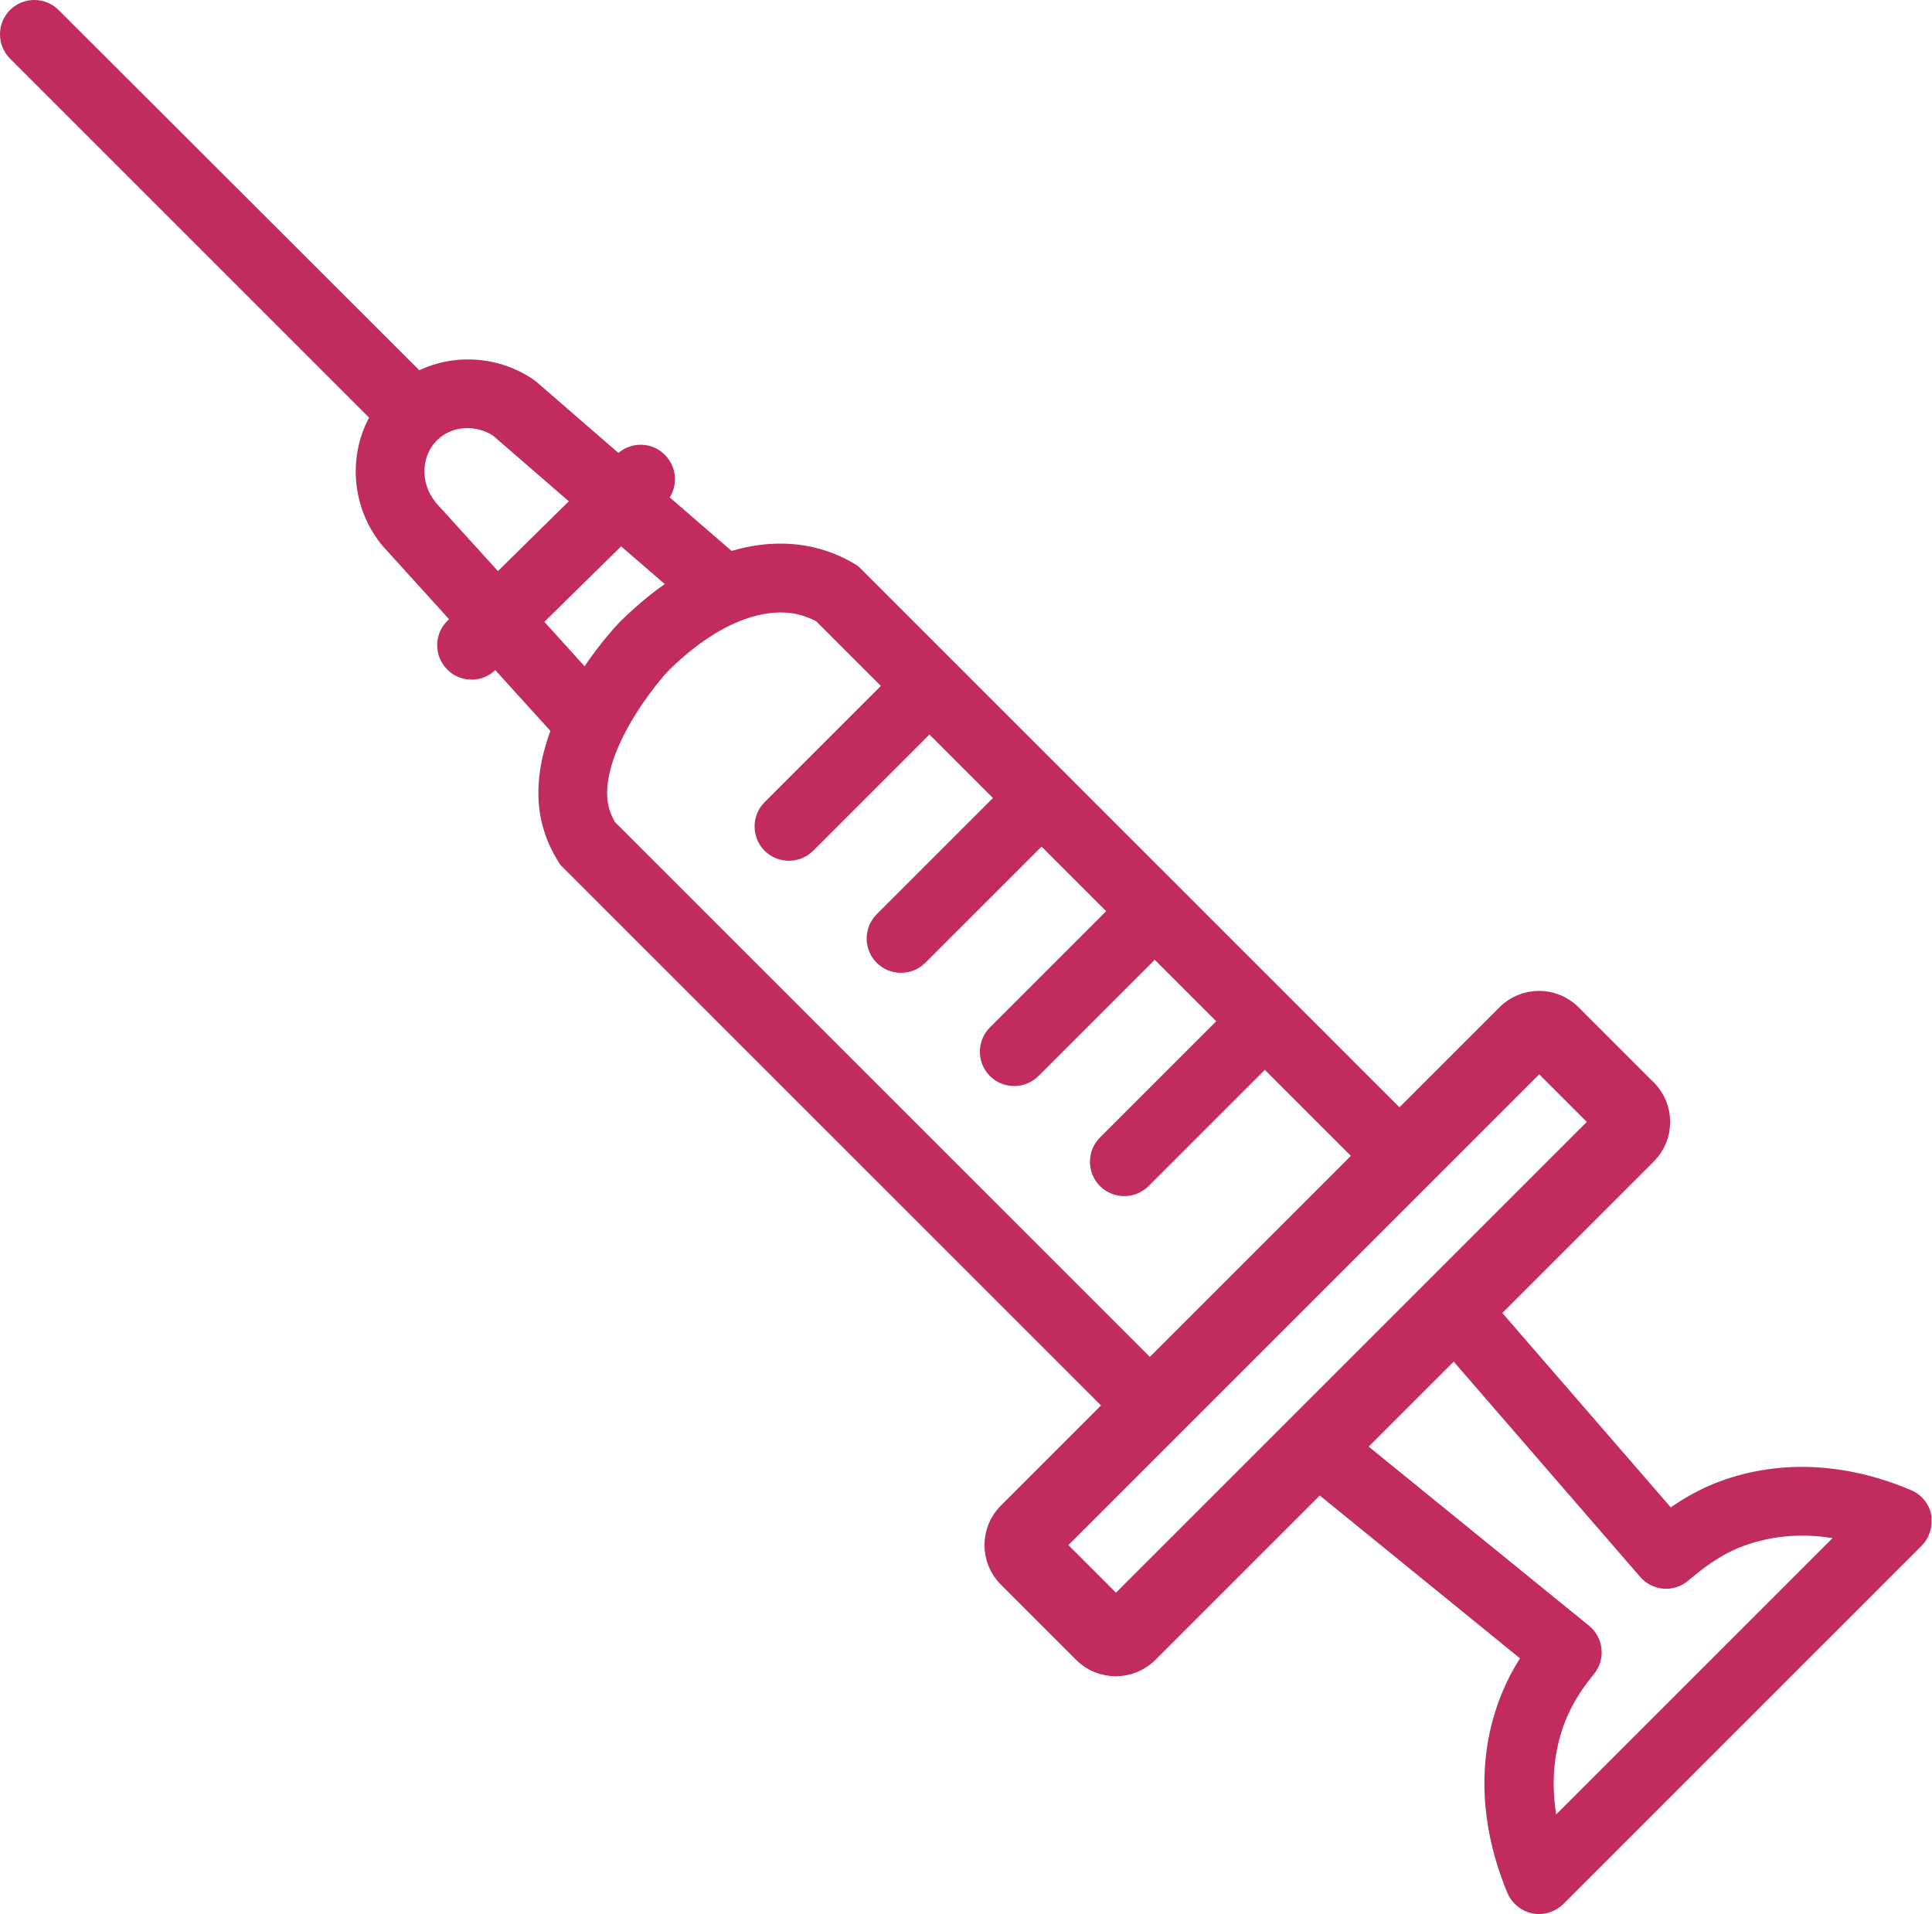
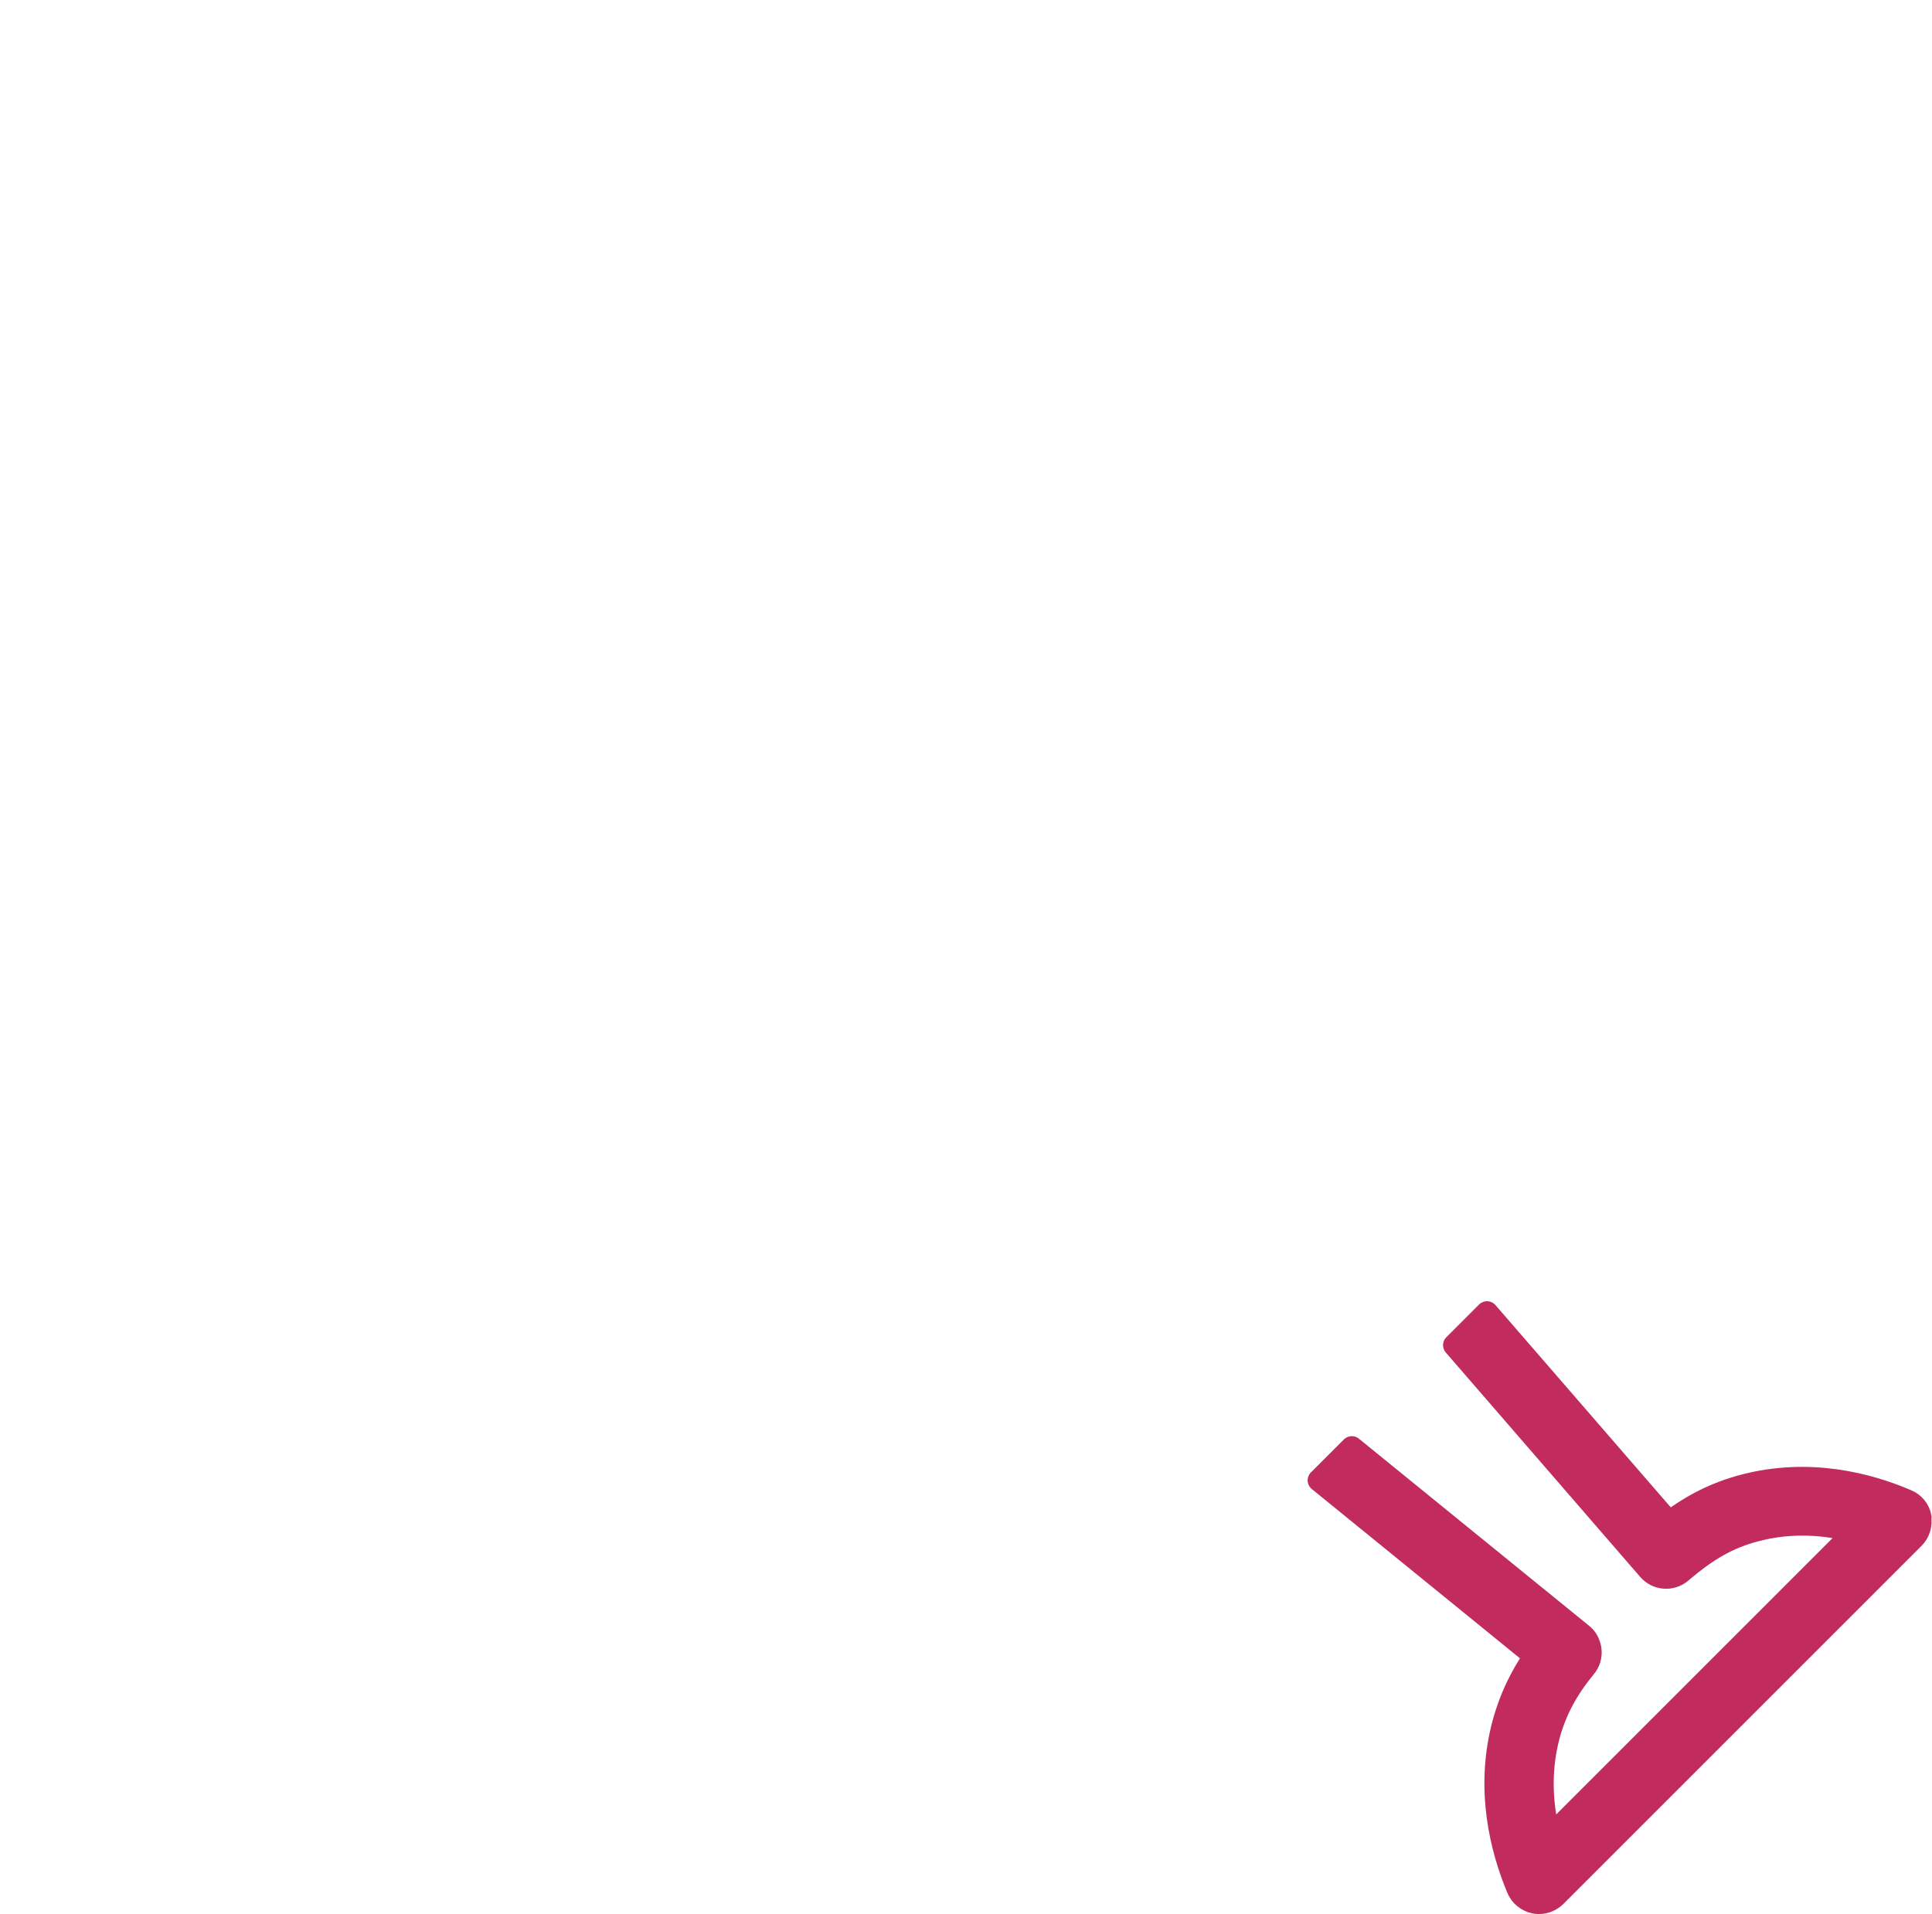
<svg xmlns="http://www.w3.org/2000/svg" id="_レイヤー_2" data-name="レイヤー 2" viewBox="0 0 86.18 85.4">
  <defs>
    <style>
      .cls-1 {
        fill: #c12b5d;
        stroke: #c12b5d;
        stroke-linecap: round;
        stroke-linejoin: round;
      }
    </style>
  </defs>
  <g id="_レイヤー_1-2" data-name="レイヤー 1">
    <g>
-       <path class="cls-1" d="M73.42,48.65l-3.36-3.36c-.78-.78-2.04-.78-2.82,0l-15.95,15.95-24.27-24.27c-.17-.3-.3-.61-.37-.92-.5-2.33,1.86-5.47,2.83-6.5,3.07-3.01,5.4-2.84,6.26-2.62.33.08.66.21.97.38l3.29,3.29-5.54,5.54c-.4.4-.4,1.06,0,1.46.2.2.47.3.73.3s.53-.1.73-.3l5.54-5.54,3.54,3.54-5.54,5.54c-.4.4-.4,1.06,0,1.46.2.2.47.3.73.3s.53-.1.73-.3l5.54-5.54,3.59,3.59-5.54,5.54c-.4.4-.4,1.06,0,1.46.2.2.47.3.73.3s.53-.1.73-.3l5.54-5.54,3.45,3.45-5.54,5.54c-.4.4-.4,1.06,0,1.46.2.2.47.3.73.3s.53-.1.73-.3l5.54-5.54,4.55,4.55,1.46-1.46-24.36-24.36-.09-.09-.11-.07c-.51-.31-1.06-.53-1.63-.67-.82-.2-2.11-.32-3.72.22l-3.35-2.9.13-.13c.41-.4.41-1.05.01-1.46-.4-.41-1.05-.41-1.46-.01l-.25.24-3.99-3.46s-.06-.05-.09-.07c-1.49-1.02-3.42-1.07-4.91-.22L2.26.8c-.4-.4-1.06-.4-1.46,0-.4.4-.4,1.06,0,1.46l16.29,16.29c-1.04,1.61-.97,3.82.3,5.41.01.02.03.03.04.05l3.29,3.63-.41.41c-.41.4-.41,1.05-.01,1.46.2.21.47.31.74.31s.52-.1.72-.3l.35-.35,3.02,3.33c-.5,1.25-.79,2.63-.5,3.98.13.59.36,1.15.69,1.68l.06.1,24.44,24.44-4.82,4.82c-.78.78-.78,2.04,0,2.82l3.36,3.36c.39.39.9.58,1.41.58s1.02-.19,1.41-.58l22.24-22.24c.38-.38.58-.88.58-1.41s-.21-1.03-.58-1.41ZM32.27,25.23s0,0,0,0c0,0,0,0,0,0ZM18.99,22.65c-.81-1.04-.73-2.53.19-3.4.82-.78,2.12-.87,3.11-.22l3.82,3.31-3.92,3.86-3.21-3.54ZM27.68,23.69l2.8,2.42c-.78.48-1.6,1.13-2.46,1.97l-.03.03c-.19.2-1.04,1.13-1.85,2.43l-2.55-2.82,4.1-4.03ZM25.6,31.47s0,.01,0,.01c0,0,0,0,0-.01ZM49.78,71.76l-2.83-2.83,21.71-21.71,2.83,2.83-21.71,21.71Z" />
      <path class="cls-1" d="M85.66,67.69c-.06-.34-.29-.62-.61-.75-1.7-.73-4.35-1.44-7.29-.66-1.19.32-2.22.82-3.31,1.64l-8.12-9.37-1.46,1.46,8.67,10.01c.37.43,1.02.48,1.45.11,1.17-1,2.12-1.54,3.3-1.85,1.65-.44,3.19-.29,4.46.04l-13.63,13.63c-.34-1.3-.48-2.88-.03-4.55.3-1.09.8-2.03,1.62-3.03.18-.21.26-.49.23-.76-.03-.27-.16-.53-.38-.7l-10.26-8.34-1.47,1.47,9.64,7.84c-.66.95-1.1,1.9-1.4,2.98-.8,2.95-.1,5.65.63,7.39.13.32.42.55.75.62.07.01.13.02.2.02.27,0,.53-.11.73-.3l15.98-15.98c.24-.24.35-.59.28-.93Z" />
    </g>
  </g>
</svg>